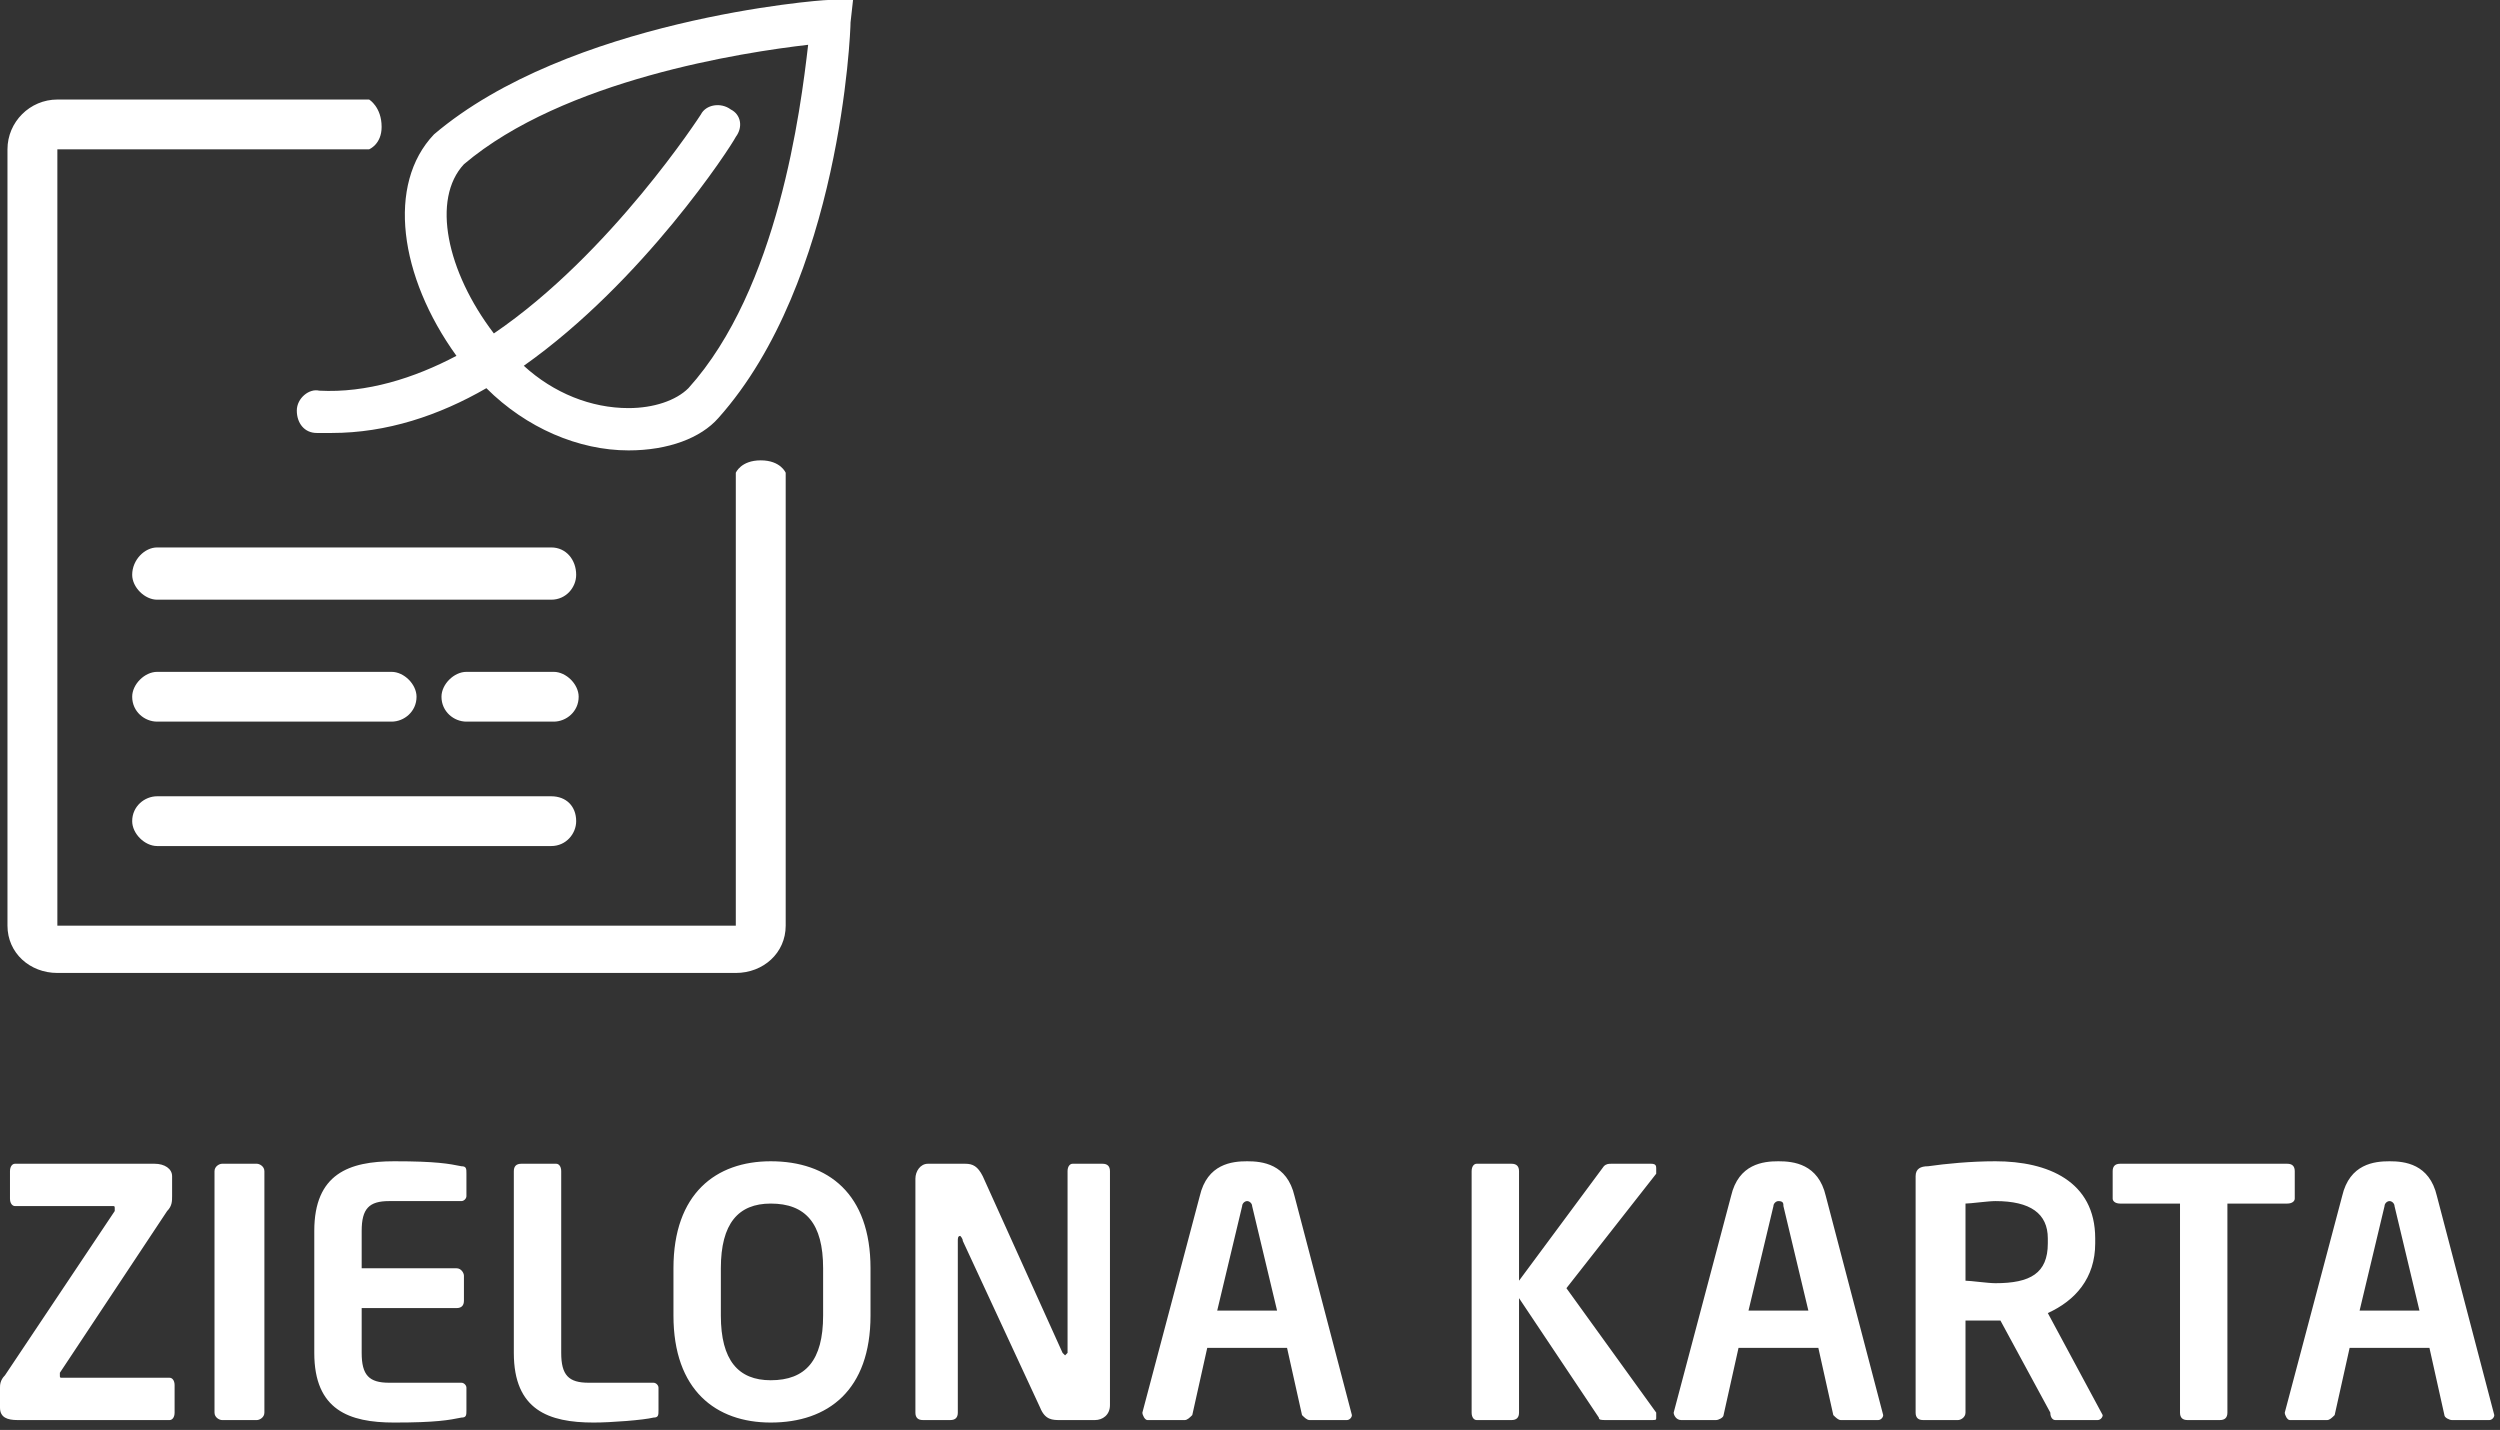
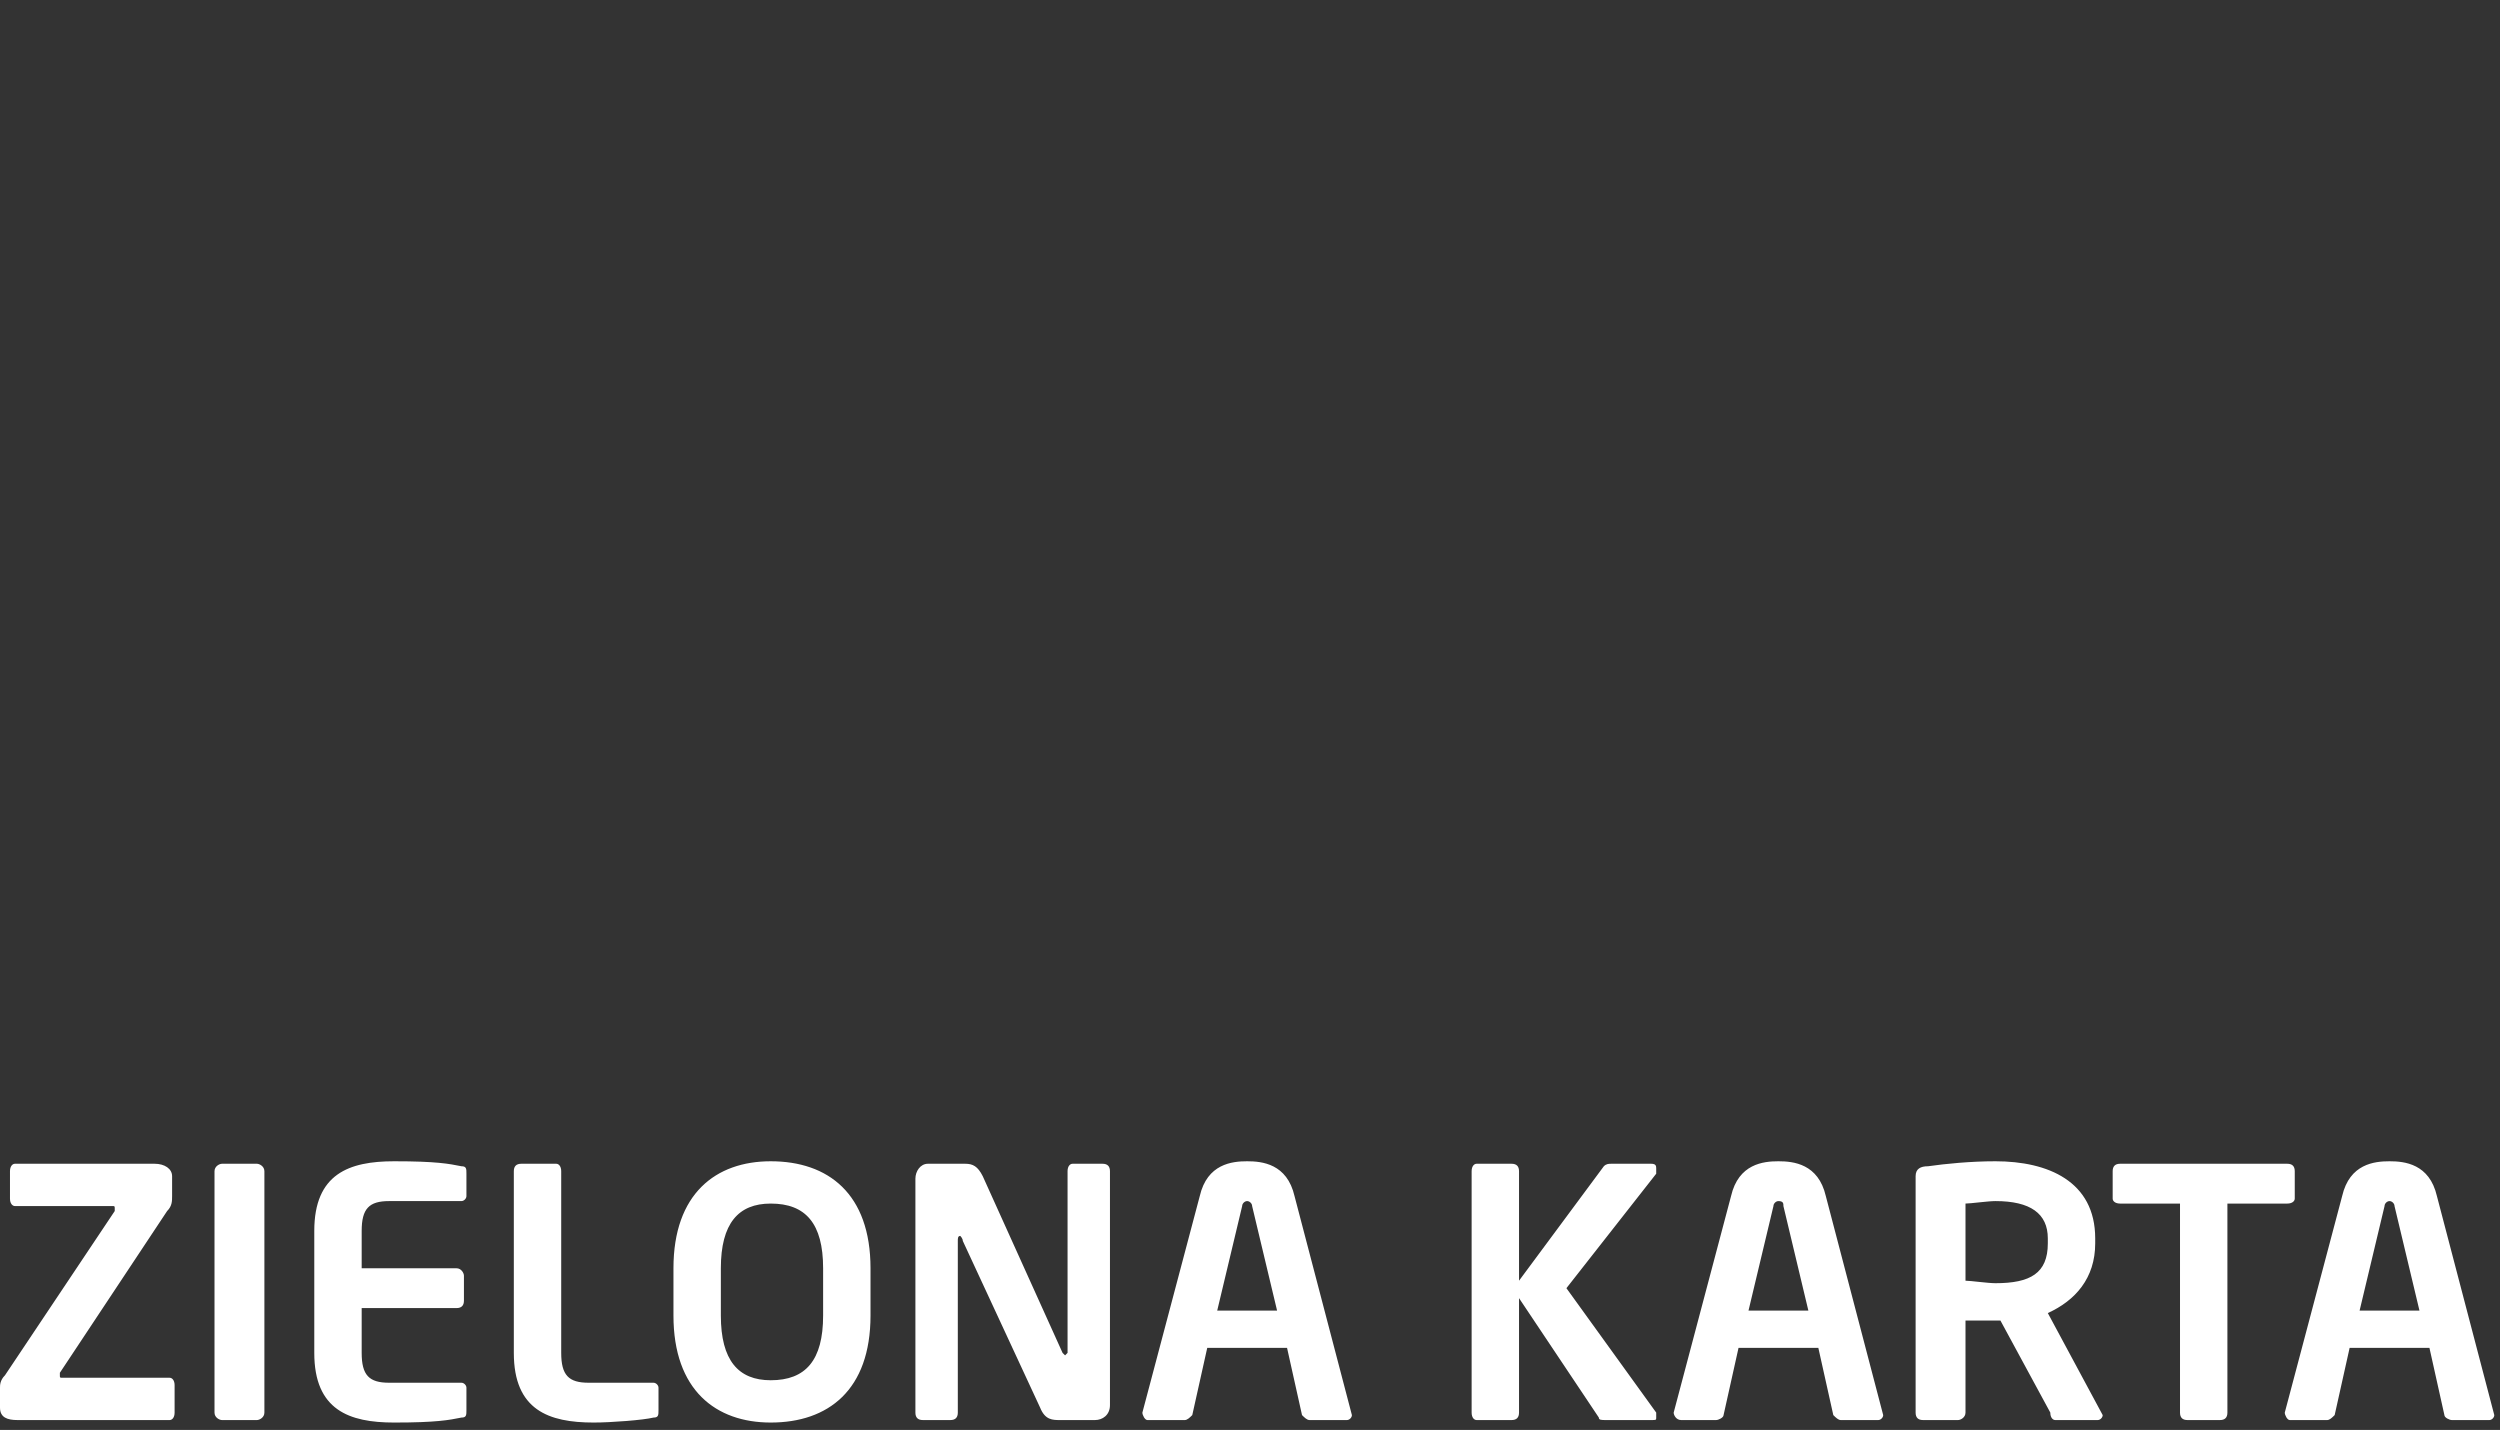
<svg xmlns="http://www.w3.org/2000/svg" width="264" height="151" viewBox="0 0 264 151" fill="none">
  <rect x="0" y="0" width="264" height="151" fill="#333333" stroke="none" />
-   <path d="M89.817 2.365L90.081 0H87.447C86.393 0 60.053 2.102 45.83 14.19C40.825 19.445 42.142 29.168 48.201 37.577C43.723 39.941 38.718 41.518 33.714 41.255C32.66 40.992 31.343 42.044 31.343 43.357C31.343 44.671 32.133 45.722 33.45 45.722C33.977 45.722 34.504 45.722 35.031 45.722C40.825 45.722 46.357 43.883 51.361 40.992C55.576 45.197 61.107 47.562 66.375 47.562C70.589 47.562 74.013 46.248 75.857 44.146C88.764 29.693 89.817 3.416 89.817 2.365ZM85.34 4.73C84.549 11.562 82.179 30.482 72.697 40.992C71.38 42.306 69.009 43.095 66.375 43.095C62.424 43.095 58.473 41.518 55.312 38.627C67.955 29.693 77.174 15.504 77.701 14.453C78.491 13.402 78.228 12.088 77.174 11.562C76.121 10.774 74.54 11.037 74.013 12.088C74.013 12.088 64.531 26.803 52.151 35.212C47.147 28.642 45.567 21.022 48.991 17.343C59.527 8.409 78.491 5.518 85.34 4.73ZM61.107 73.576C61.107 72.262 59.79 70.948 58.473 70.948H49.254C47.937 70.948 46.62 72.262 46.62 73.576C46.62 75.153 47.937 76.204 49.254 76.204H58.473C59.79 76.204 61.107 75.153 61.107 73.576ZM13.959 60.7C13.959 62.014 15.276 63.328 16.593 63.328H58.21C59.79 63.328 60.844 62.014 60.844 60.7C60.844 59.124 59.79 57.81 58.21 57.81H16.593C15.276 57.81 13.959 59.124 13.959 60.7ZM13.959 86.715C13.959 88.028 15.276 89.342 16.593 89.342H58.21C59.79 89.342 60.844 88.028 60.844 86.715C60.844 85.138 59.79 84.087 58.21 84.087H16.593C15.276 84.087 13.959 85.138 13.959 86.715ZM13.959 73.576C13.959 75.153 15.276 76.204 16.593 76.204H41.352C42.669 76.204 43.986 75.153 43.986 73.576C43.986 72.262 42.669 70.948 41.352 70.948H16.593C15.276 70.948 13.959 72.262 13.959 73.576ZM40.299 13.402C40.299 11.299 38.982 10.511 38.982 10.511H6.057C3.16 10.511 0.789 12.876 0.789 15.767V97.751C0.789 100.641 3.16 102.744 6.057 102.744H77.701C80.599 102.744 82.969 100.641 82.969 97.751V49.927C82.969 49.927 82.442 48.613 80.335 48.613C78.228 48.613 77.701 49.927 77.701 49.927V97.751H6.057V15.767H38.982C38.982 15.767 40.299 15.241 40.299 13.402Z" fill="white" />
  <path d="M263.397 149.433L257.339 126.309C256.549 122.893 253.915 122.63 252.335 122.63C250.754 122.63 248.12 122.893 247.33 126.309L241.272 149.17C241.272 149.433 241.535 149.958 241.799 149.958H245.75C246.013 149.958 246.277 149.696 246.54 149.433L248.12 142.338H256.549L258.129 149.433C258.129 149.696 258.656 149.958 258.92 149.958H262.871C263.134 149.958 263.397 149.696 263.397 149.433ZM255.495 138.397H249.174L251.808 127.36C251.808 127.097 252.071 126.835 252.335 126.835C252.598 126.835 252.861 127.097 252.861 127.36L255.495 138.397ZM242.326 126.572V123.681C242.326 123.156 242.062 122.893 241.535 122.893H223.888C223.361 122.893 223.098 123.156 223.098 123.681V126.572C223.098 126.835 223.361 127.097 223.888 127.097H230.209V149.17C230.209 149.696 230.473 149.958 230.999 149.958H234.424C234.95 149.958 235.214 149.696 235.214 149.17V127.097H241.535C242.062 127.097 242.326 126.835 242.326 126.572ZM222.044 149.433L216.249 138.659C219.147 137.345 221.254 134.98 221.254 131.302V130.776C221.254 124.732 216.249 122.63 210.718 122.63C208.084 122.63 205.45 122.893 203.606 123.156C202.816 123.156 202.289 123.419 202.289 124.207V149.17C202.289 149.696 202.553 149.958 203.079 149.958H206.767C207.03 149.958 207.557 149.696 207.557 149.17V139.448C208.347 139.448 211.245 139.448 211.245 139.448L216.513 149.17C216.513 149.696 216.776 149.958 217.039 149.958H221.517C221.781 149.958 222.044 149.696 222.044 149.433ZM216.249 131.302C216.249 134.455 214.405 135.506 210.718 135.506C209.928 135.506 208.084 135.243 207.557 135.243V127.097C208.084 127.097 209.928 126.835 210.718 126.835C214.405 126.835 216.249 128.148 216.249 130.776V131.302ZM198.865 149.433L192.807 126.309C192.017 122.893 189.383 122.63 187.802 122.63C186.222 122.63 183.588 122.893 182.798 126.309L176.74 149.17C176.74 149.433 177.003 149.958 177.53 149.958H181.217C181.481 149.958 182.008 149.696 182.008 149.433L183.588 142.338H192.017L193.597 149.433C193.86 149.696 194.124 149.958 194.387 149.958H198.338C198.602 149.958 198.865 149.696 198.865 149.433ZM190.963 138.397H184.642L187.276 127.36C187.276 127.097 187.539 126.835 187.802 126.835C188.329 126.835 188.329 127.097 188.329 127.36L190.963 138.397ZM174.896 149.17L165.414 136.032L174.896 123.944C174.896 123.681 174.896 123.681 174.896 123.419C174.896 123.156 174.896 122.893 174.369 122.893H170.155C169.891 122.893 169.628 122.893 169.365 123.156L160.409 135.243V123.681C160.409 123.156 160.146 122.893 159.619 122.893H155.931C155.668 122.893 155.404 123.156 155.404 123.681V149.17C155.404 149.696 155.668 149.958 155.931 149.958H159.619C160.146 149.958 160.409 149.696 160.409 149.17V137.083L168.838 149.696C168.838 149.958 169.101 149.958 169.628 149.958H174.369C174.896 149.958 174.896 149.958 174.896 149.696C174.896 149.433 174.896 149.433 174.896 149.17ZM142.761 149.433L136.703 126.309C135.913 122.893 133.279 122.63 131.699 122.63C130.118 122.63 127.484 122.893 126.694 126.309L120.636 149.17C120.636 149.433 120.899 149.958 121.163 149.958H125.114C125.377 149.958 125.641 149.696 125.904 149.433L127.484 142.338H135.913L137.493 149.433C137.757 149.696 138.02 149.958 138.284 149.958H142.235C142.498 149.958 142.761 149.696 142.761 149.433ZM134.859 138.397H128.538L131.172 127.36C131.172 127.097 131.435 126.835 131.699 126.835C131.962 126.835 132.225 127.097 132.225 127.36L134.859 138.397ZM117.212 148.382V123.681C117.212 123.156 116.948 122.893 116.422 122.893H113.261C112.997 122.893 112.734 123.156 112.734 123.681V142.864L112.471 143.126L112.207 142.864L103.779 124.207C103.252 123.156 102.725 122.893 101.935 122.893H97.984C97.194 122.893 96.667 123.681 96.667 124.47V149.17C96.667 149.696 96.93 149.958 97.457 149.958H100.354C100.881 149.958 101.145 149.696 101.145 149.17V131.039C101.145 130.776 101.145 130.513 101.408 130.513C101.408 130.513 101.671 130.776 101.671 131.039L109.837 148.645C110.363 149.958 111.154 149.958 111.944 149.958H115.631C116.422 149.958 117.212 149.433 117.212 148.382ZM91.926 138.922V133.929C91.926 126.046 87.448 122.63 81.39 122.63C75.595 122.63 71.117 126.046 71.117 133.929V138.922C71.117 146.805 75.595 150.221 81.39 150.221C87.448 150.221 91.926 146.805 91.926 138.922ZM86.921 138.922C86.921 143.652 85.077 145.754 81.39 145.754C77.966 145.754 76.122 143.652 76.122 138.922V133.929C76.122 129.2 77.966 127.097 81.39 127.097C85.077 127.097 86.921 129.2 86.921 133.929V138.922ZM16.331 122.893H1.58C1.317 122.893 1.054 123.156 1.054 123.681V126.572C1.054 127.097 1.317 127.36 1.58 127.36H11.853C12.116 127.36 12.116 127.36 12.116 127.623V127.886L0.527 145.229C0 145.754 0 146.28 0 146.542V148.645C0 149.696 0.79 149.958 1.844 149.958H17.911C18.174 149.958 18.438 149.696 18.438 149.17V146.28C18.438 145.754 18.174 145.491 17.911 145.491H6.585C6.322 145.491 6.322 145.491 6.322 145.229V144.966L17.648 127.886C18.174 127.36 18.174 126.835 18.174 126.309V124.207C18.174 123.419 17.384 122.893 16.331 122.893ZM22.652 123.681V149.17C22.652 149.696 23.179 149.958 23.442 149.958H27.13C27.393 149.958 27.92 149.696 27.92 149.17V123.681C27.92 123.156 27.393 122.893 27.13 122.893H23.442C23.179 122.893 22.652 123.156 22.652 123.681ZM33.188 129.988V142.864C33.188 148.907 36.876 150.221 41.617 150.221C46.094 150.221 47.411 149.958 48.728 149.696C49.255 149.696 49.255 149.433 49.255 148.907V146.542C49.255 146.28 48.992 146.017 48.728 146.017H41.09C38.983 146.017 38.193 145.229 38.193 142.864V138.134H48.202C48.728 138.134 48.992 137.871 48.992 137.345V134.718C48.992 134.455 48.728 133.929 48.202 133.929H38.193V129.988C38.193 127.623 38.983 126.835 41.09 126.835H48.728C48.992 126.835 49.255 126.572 49.255 126.309V123.944C49.255 123.419 49.255 123.156 48.728 123.156C47.411 122.893 46.094 122.63 41.617 122.63C36.876 122.63 33.188 123.944 33.188 129.988ZM54.26 123.681V142.864C54.26 148.907 57.947 150.221 62.689 150.221C64.532 150.221 67.957 149.958 69.01 149.696C69.537 149.696 69.537 149.433 69.537 148.907V146.542C69.537 146.28 69.273 146.017 69.01 146.017H62.162C60.055 146.017 59.264 145.229 59.264 142.864V123.681C59.264 123.156 59.001 122.893 58.738 122.893H55.05C54.523 122.893 54.26 123.156 54.26 123.681Z" fill="white" />
</svg>